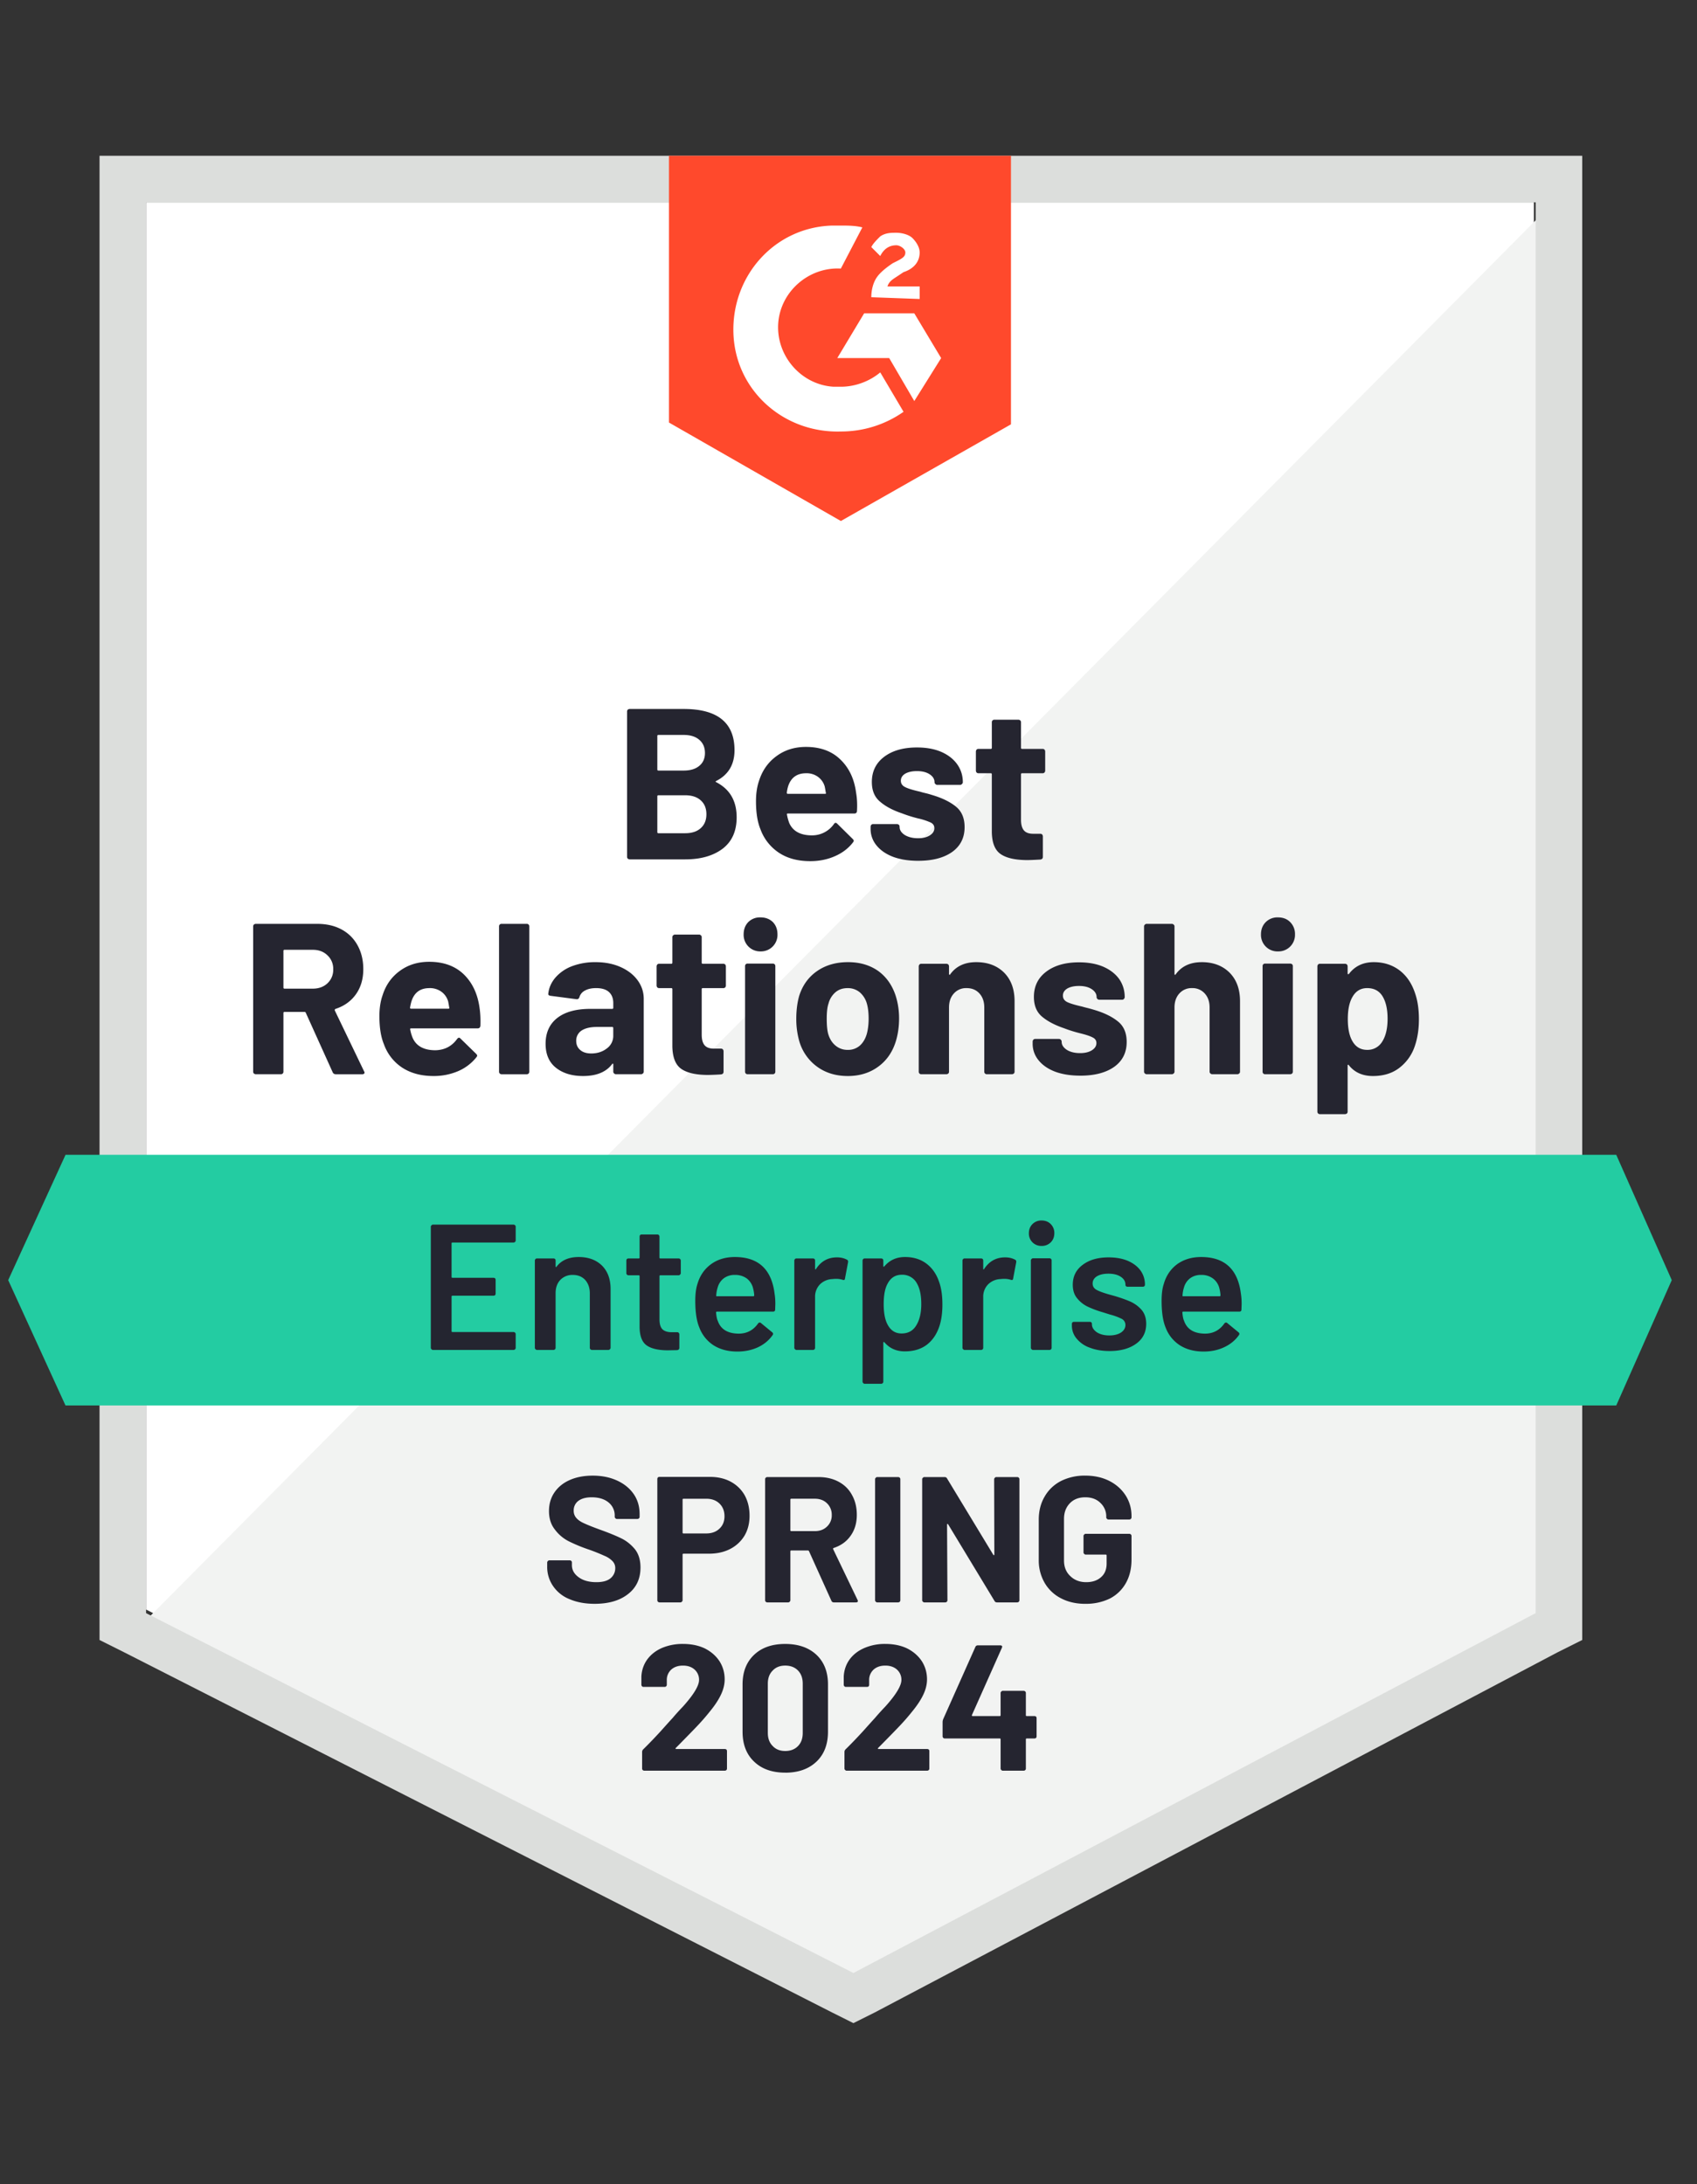
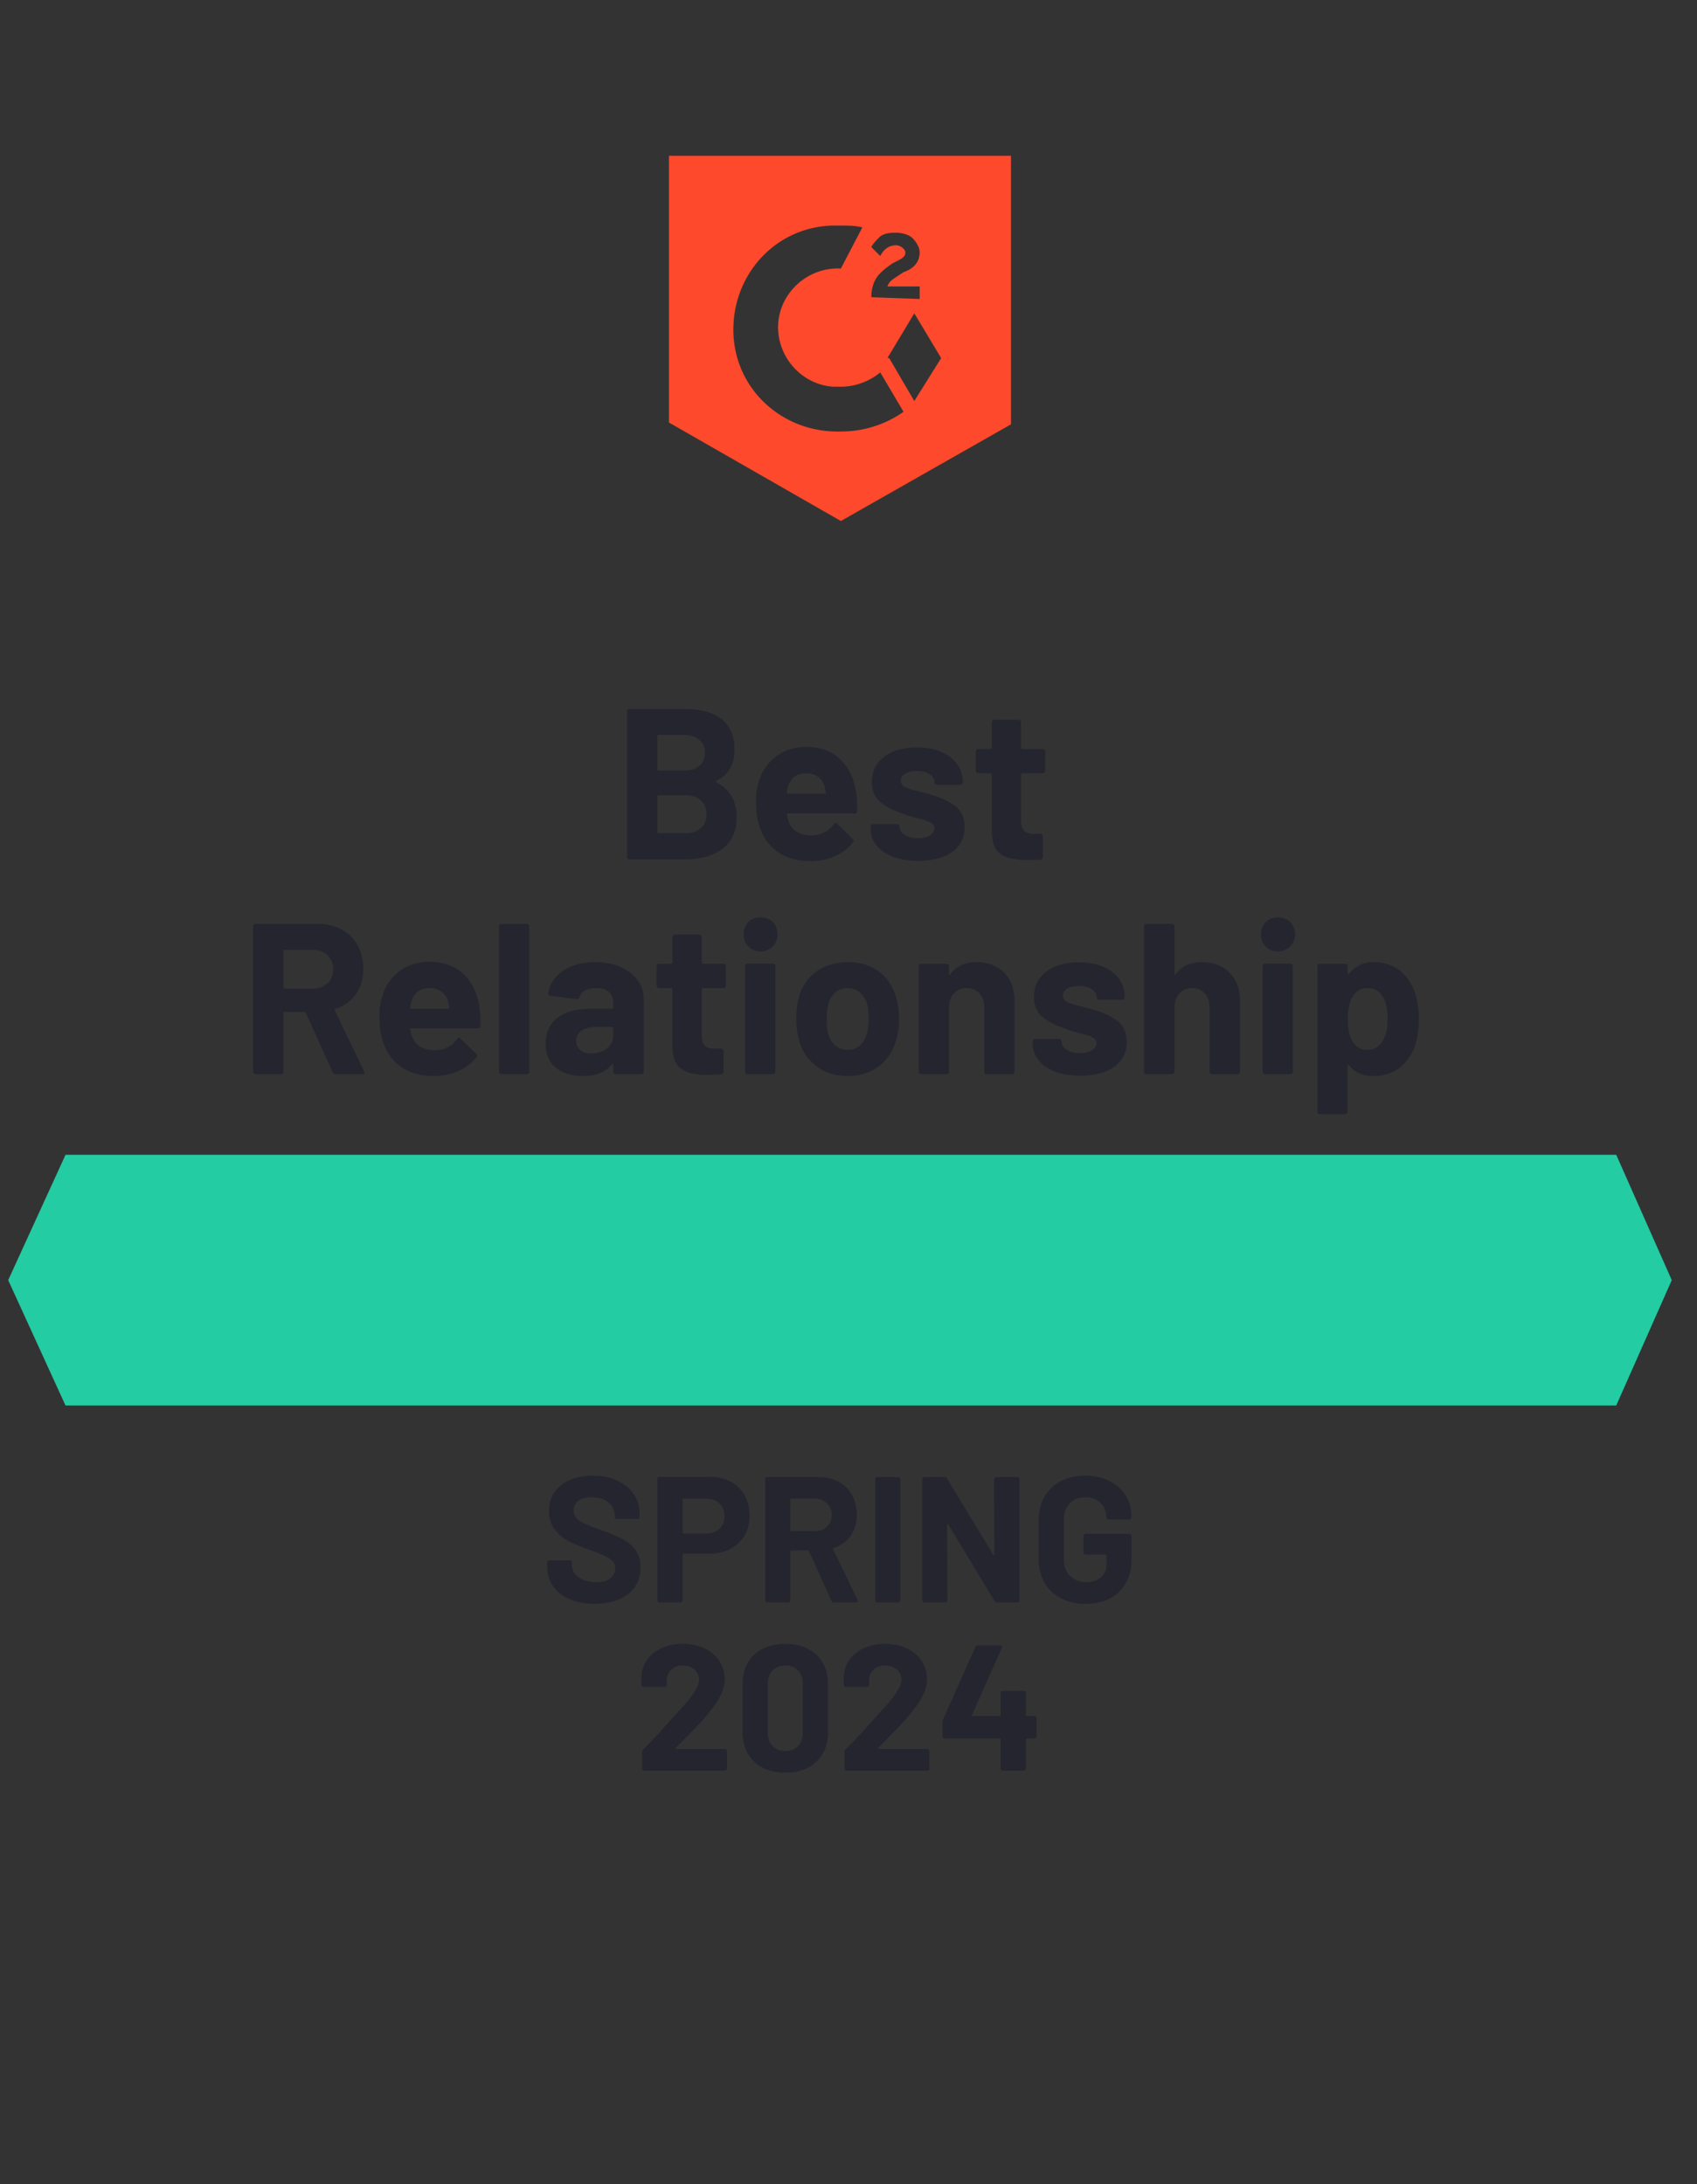
<svg xmlns="http://www.w3.org/2000/svg" width="87" height="112" fill="none">
  <rect width="100%" height="100%" fill="#333333" stroke="none" />
-   <path fill="#fff" d="m7.49 82.531 36.262 18.453 34.885-18.453V10.374H7.489V82.53Z" />
-   <path fill="#F2F3F2" d="M79.371 10.65 6.755 83.815l37.64 18.636L79.37 84.551V10.649Z" />
-   <path fill="#DCDEDC" d="M5.103 34.426v49.666l1.285.643 36.262 18.452 1.102.551 1.101-.551L79.83 84.735l1.286-.643V7.987H5.103v26.44Zm2.386 48.289V10.374h71.24v72.34l-34.977 18.453L7.489 82.715Z" />
-   <path fill="#FF492C" d="M43.108 11.567c.368 0 .735 0 1.102.092l-1.102 2.112c-1.652-.092-3.12 1.193-3.213 2.846-.091 1.652 1.194 3.12 2.846 3.213h.367c.735 0 1.47-.276 2.02-.735l1.194 2.02a5.564 5.564 0 0 1-3.214 1.01c-2.937.092-5.416-2.112-5.508-5.05-.092-2.937 2.112-5.416 5.05-5.508h.459Zm3.765 4.499 1.377 2.295-1.377 2.203-1.286-2.203h-2.662l1.377-2.295h2.57Zm-2.204-.826c0-.368.092-.735.276-1.01.183-.276.55-.551.826-.735l.183-.091c.368-.184.46-.276.46-.46 0-.183-.276-.367-.46-.367-.367 0-.642.184-.826.551l-.459-.459c.092-.184.276-.367.46-.55.275-.184.55-.184.825-.184.276 0 .643.091.827.275.183.184.367.459.367.734 0 .46-.276.827-.826 1.01l-.276.184c-.275.184-.459.275-.55.55h1.652v.643l-2.479-.091Zm-1.56 11.475 8.72-4.957V7.988H34.296v13.678l8.813 5.049Z" />
+   <path fill="#FF492C" d="M43.108 11.567c.368 0 .735 0 1.102.092l-1.102 2.112c-1.652-.092-3.12 1.193-3.213 2.846-.091 1.652 1.194 3.12 2.846 3.213h.367c.735 0 1.47-.276 2.02-.735l1.194 2.02a5.564 5.564 0 0 1-3.214 1.01c-2.937.092-5.416-2.112-5.508-5.05-.092-2.937 2.112-5.416 5.05-5.508h.459Zm3.765 4.499 1.377 2.295-1.377 2.203-1.286-2.203h-2.662h2.57Zm-2.204-.826c0-.368.092-.735.276-1.01.183-.276.55-.551.826-.735l.183-.091c.368-.184.46-.276.46-.46 0-.183-.276-.367-.46-.367-.367 0-.642.184-.826.551l-.459-.459c.092-.184.276-.367.46-.55.275-.184.55-.184.825-.184.276 0 .643.091.827.275.183.184.367.459.367.734 0 .46-.276.827-.826 1.01l-.276.184c-.275.184-.459.275-.55.55h1.652v.643l-2.479-.091Zm-1.56 11.475 8.72-4.957V7.988H34.296v13.678l8.813 5.049Z" />
  <path fill="#23CCA2" d="M82.86 59.213H3.36L.42 65.64l2.938 6.427H82.86l2.846-6.427-2.846-6.426Z" />
  <path fill="#252530" d="M17.211 55.082a.16.16 0 0 1-.156-.101l-1.377-3.048c-.012-.03-.033-.046-.064-.046h-1.028c-.037 0-.055.019-.055.055v3.011a.125.125 0 0 1-.128.129h-1.286a.158.158 0 0 1-.101-.037.124.124 0 0 1-.037-.092V47.5c0-.037.013-.067.037-.092a.158.158 0 0 1 .101-.036h3.149c.471 0 .884.094 1.24.284.354.19.63.462.825.817.196.355.294.762.294 1.221 0 .502-.125.93-.376 1.285-.251.355-.6.606-1.047.753-.037.018-.049.046-.037.083l1.497 3.112c.018.03.027.052.027.064 0 .061-.04.092-.119.092h-1.359Zm-2.625-6.38c-.037 0-.055.018-.055.055v1.882c0 .036.018.055.055.055h1.45c.306 0 .557-.092.753-.276a.937.937 0 0 0 .294-.716.937.937 0 0 0-.294-.716c-.196-.19-.447-.284-.753-.284h-1.45Zm9.997 2.965c.043.281.058.593.046.936-.012.086-.061.129-.147.129h-3.406c-.043 0-.058.018-.046.055.025.147.068.294.129.44.19.417.578.625 1.166.625.471-.012.841-.205 1.11-.579.031-.042.065-.064.102-.064.018 0 .043.015.073.046l.799.78c.037.037.055.07.055.101 0 .013-.015.04-.046.083a2.407 2.407 0 0 1-.936.707 3.16 3.16 0 0 1-1.258.248c-.63 0-1.166-.144-1.607-.432a2.392 2.392 0 0 1-.936-1.202c-.153-.367-.23-.848-.23-1.442 0-.404.055-.762.166-1.074.165-.52.459-.933.88-1.24.423-.311.925-.467 1.506-.467.735 0 1.325.214 1.772.642.441.429.71.998.808 1.708Zm-2.57-1c-.46 0-.762.216-.91.651-.03.092-.057.208-.082.349 0 .037.019.055.055.055h1.91c.043 0 .058-.018.046-.055a11.08 11.08 0 0 0-.055-.312.924.924 0 0 0-.35-.505 1.005 1.005 0 0 0-.614-.184Zm3.7 4.415a.124.124 0 0 1-.092-.037.124.124 0 0 1-.037-.092V47.5a.125.125 0 0 1 .128-.129h1.295a.125.125 0 0 1 .128.129v7.454a.125.125 0 0 1-.129.129h-1.294Zm4.819-5.747c.477 0 .903.083 1.276.248.373.165.664.389.872.67.214.288.322.61.322.964v3.736a.113.113 0 0 1-.046.092.124.124 0 0 1-.092.037h-1.285a.125.125 0 0 1-.092-.037.113.113 0 0 1-.046-.092v-.367c0-.024-.006-.04-.018-.046-.013-.006-.028.003-.046.028-.306.404-.802.606-1.488.606-.569 0-1.03-.141-1.386-.422-.355-.282-.532-.692-.532-1.23 0-.57.199-1.01.596-1.323.398-.312.964-.468 1.699-.468h1.12c.037 0 .055-.018.055-.055v-.239c0-.244-.074-.434-.22-.569-.147-.135-.368-.202-.661-.202-.227 0-.413.04-.56.12a.551.551 0 0 0-.294.34c-.025.079-.074.116-.147.11l-1.331-.175c-.086-.012-.126-.046-.12-.101.031-.306.153-.584.368-.835a2.12 2.12 0 0 1 .863-.588 3.345 3.345 0 0 1 1.193-.202Zm-.22 4.682c.312 0 .578-.086.798-.257a.792.792 0 0 0 .33-.652v-.395c0-.036-.018-.055-.054-.055h-.79c-.33 0-.59.062-.78.184a.615.615 0 0 0-.275.532c0 .196.07.352.21.469.135.116.322.174.56.174Zm6.903-3.489c0 .037-.012.07-.036.102a.125.125 0 0 1-.092.036H36.03c-.037 0-.055.019-.055.055v2.332c0 .245.049.425.147.542.098.116.257.174.477.174h.367c.037 0 .068.012.092.037.025.03.037.064.037.1v1.047c0 .08-.043.126-.129.138a13.01 13.01 0 0 1-.66.028c-.613 0-1.069-.101-1.368-.303-.3-.202-.456-.585-.469-1.148v-2.947c0-.036-.018-.055-.055-.055h-.624a.125.125 0 0 1-.092-.036.159.159 0 0 1-.036-.102v-.973c0-.036.012-.07.036-.1a.125.125 0 0 1 .092-.037h.624c.037 0 .055-.019.055-.055V48.05c0-.037.016-.067.046-.092a.125.125 0 0 1 .092-.037h1.23c.037 0 .068.013.092.037.03.025.046.055.046.092v1.313c0 .036.018.055.055.055h1.056c.036 0 .067.012.092.036.024.031.036.065.036.101v.974Zm1.772-1.744a.847.847 0 0 1-.863-.872c0-.257.08-.468.239-.633a.844.844 0 0 1 .624-.239c.257 0 .468.08.634.239.159.165.238.376.238.633a.847.847 0 0 1-.872.872Zm-.66 6.298a.125.125 0 0 1-.13-.129v-5.416a.125.125 0 0 1 .13-.129h1.294a.125.125 0 0 1 .128.129v5.416a.125.125 0 0 1-.128.129h-1.295Zm5.14.092c-.618 0-1.147-.162-1.588-.487a2.458 2.458 0 0 1-.909-1.322 4.16 4.16 0 0 1-.147-1.129c0-.428.05-.817.147-1.166.171-.544.477-.97.918-1.276.44-.306.97-.459 1.588-.459.6 0 1.114.15 1.543.45.422.306.722.731.9 1.276.116.367.174.753.174 1.157 0 .397-.05.768-.147 1.11-.165.576-.465 1.026-.9 1.35-.44.33-.967.496-1.579.496Zm0-1.34a.914.914 0 0 0 .615-.22c.165-.148.285-.35.358-.607.061-.232.092-.49.092-.77 0-.307-.03-.567-.092-.781a1.182 1.182 0 0 0-.367-.579.951.951 0 0 0-.624-.21c-.245 0-.45.07-.615.21a1.13 1.13 0 0 0-.358.579c-.062.177-.092.437-.092.78 0 .33.024.588.073.771.074.257.2.46.377.606a.94.94 0 0 0 .633.22Zm6.582-4.499c.588 0 1.062.178 1.423.532.361.362.542.851.542 1.47v3.616a.124.124 0 0 1-.037.092.158.158 0 0 1-.1.037H50.59a.125.125 0 0 1-.129-.129v-3.295c0-.294-.082-.533-.247-.716-.166-.184-.386-.276-.661-.276a.835.835 0 0 0-.652.276c-.165.183-.248.422-.248.716v3.295a.124.124 0 0 1-.037.092.158.158 0 0 1-.1.037H47.23a.125.125 0 0 1-.129-.129v-5.398c0-.036.013-.07.037-.1a.125.125 0 0 1 .092-.037h1.285c.037 0 .07.012.101.036.025.031.037.065.037.101v.386c0 .018.006.03.018.037.019.012.031.009.037-.01.3-.422.747-.633 1.34-.633Zm5.334 5.82c-.49 0-.918-.067-1.285-.202-.367-.14-.652-.336-.854-.587a1.313 1.313 0 0 1-.303-.845v-.11c0-.037.012-.07.037-.1a.125.125 0 0 1 .092-.038h1.22c.037 0 .068.013.093.037a.14.14 0 0 1 .045.101v.01c0 .158.09.296.267.412.177.11.404.166.679.166.25 0 .453-.05.606-.147.153-.098.23-.22.23-.367 0-.135-.068-.233-.203-.294-.128-.068-.342-.138-.642-.211a7.016 7.016 0 0 1-.817-.257c-.471-.16-.848-.358-1.13-.597-.275-.233-.413-.57-.413-1.01 0-.545.212-.976.634-1.294.422-.319.982-.478 1.68-.478.471 0 .881.074 1.23.22.355.154.63.365.826.634.19.275.285.584.285.927a.124.124 0 0 1-.037.092.113.113 0 0 1-.092.046h-1.175a.14.14 0 0 1-.1-.046.124.124 0 0 1-.037-.092c0-.159-.083-.294-.248-.404-.165-.11-.383-.165-.652-.165-.245 0-.444.043-.597.129-.153.091-.23.214-.23.367 0 .147.074.257.221.33.153.074.407.15.762.23.08.024.171.049.275.073.098.025.209.055.33.092.521.153.931.352 1.231.597.3.238.45.59.45 1.055 0 .545-.214.97-.643 1.277-.428.3-1.007.45-1.735.45Zm6.224-5.82c.588 0 1.062.178 1.423.532.361.362.542.851.542 1.47v3.616a.113.113 0 0 1-.046.092.125.125 0 0 1-.092.037H62.15a.125.125 0 0 1-.092-.037.113.113 0 0 1-.046-.092v-3.295c0-.294-.082-.533-.248-.716a.835.835 0 0 0-.651-.276.835.835 0 0 0-.652.276c-.165.183-.248.422-.248.716v3.295a.113.113 0 0 1-.046.092.125.125 0 0 1-.092.037H58.79a.125.125 0 0 1-.092-.037.113.113 0 0 1-.046-.092V47.5c0-.037.016-.067.046-.092a.125.125 0 0 1 .092-.036h1.285c.037 0 .068.012.092.036.03.025.046.055.046.092v2.442c0 .018.006.03.018.037.013.012.025.009.037-.01.3-.422.747-.633 1.34-.633Zm3.911-.55a.846.846 0 0 1-.872-.873c0-.257.083-.468.248-.633a.844.844 0 0 1 .624-.239c.257 0 .465.08.624.239a.858.858 0 0 1 .248.633.846.846 0 0 1-.872.872Zm-.66 6.297a.124.124 0 0 1-.093-.037.124.124 0 0 1-.036-.092v-5.416a.125.125 0 0 1 .128-.129h1.285c.037 0 .07.013.102.037a.125.125 0 0 1 .036.092v5.416a.124.124 0 0 1-.037.092.158.158 0 0 1-.1.037h-1.286Zm7.692-4.14c.129.373.193.814.193 1.322 0 .508-.07.967-.211 1.377a2.319 2.319 0 0 1-.799 1.12c-.36.275-.81.413-1.35.413-.525 0-.936-.184-1.23-.551-.012-.024-.027-.034-.045-.028-.013.007-.019.022-.019.046v2.36a.125.125 0 0 1-.036.092.159.159 0 0 1-.101.036h-1.285a.125.125 0 0 1-.129-.128v-7.446c0-.036.012-.07.037-.1a.124.124 0 0 1 .091-.037h1.286c.036 0 .07.012.1.036.025.031.037.065.037.101v.358c0 .025.007.037.019.037.018.006.033.003.046-.009.306-.404.731-.606 1.276-.606.508 0 .948.14 1.322.422.367.282.633.677.798 1.185Zm-1.689 2.47c.184-.288.276-.68.276-1.176 0-.459-.077-.826-.23-1.102-.171-.312-.444-.468-.817-.468-.337 0-.59.156-.762.468-.153.27-.23.643-.23 1.12 0 .49.08.87.24 1.139.17.294.422.44.752.44a.87.87 0 0 0 .771-.422ZM36.72 40.044c-.043.024-.043.045 0 .064.697.36 1.046.96 1.046 1.8 0 .71-.242 1.248-.725 1.615-.484.361-1.12.542-1.91.542h-2.846a.158.158 0 0 1-.1-.037.124.124 0 0 1-.037-.092v-7.454c0-.037.012-.068.036-.092a.158.158 0 0 1 .102-.037h2.763c1.738 0 2.607.704 2.607 2.112 0 .734-.312 1.26-.936 1.579Zm-2.966-2.36c-.036 0-.055.019-.055.055v1.717c0 .037.019.055.055.055h1.295c.343 0 .609-.08.798-.239.196-.159.294-.379.294-.66 0-.288-.098-.515-.294-.68-.19-.165-.456-.248-.798-.248h-1.295Zm1.377 5.04c.343 0 .61-.089.8-.266.189-.171.284-.407.284-.707s-.095-.535-.285-.707c-.19-.177-.459-.266-.808-.266h-1.368c-.036 0-.055.018-.055.055v1.836c0 .037.019.055.055.055h1.377Zm8.758-2.075c.05.282.065.594.046.937-.006.086-.052.128-.137.128h-3.406c-.043 0-.058.019-.046.055.024.147.064.294.12.441.189.416.578.624 1.165.624a1.366 1.366 0 0 0 1.12-.578c.025-.043.055-.064.092-.064.024 0 .052.015.082.046l.79.78c.037.037.055.07.055.101 0 .012-.015.04-.046.083-.238.306-.55.541-.936.706-.38.166-.796.248-1.249.248-.636 0-1.172-.143-1.606-.431a2.443 2.443 0 0 1-.946-1.203c-.153-.367-.23-.847-.23-1.441 0-.404.056-.762.166-1.074.171-.52.468-.934.89-1.24.423-.312.924-.468 1.506-.468.734 0 1.322.215 1.762.643.447.428.717.998.808 1.708Zm-2.56-1c-.466 0-.772.217-.919.652a1.91 1.91 0 0 0-.073.349c0 .036.018.055.055.055h1.9c.049 0 .064-.019.046-.056a11.444 11.444 0 0 0-.055-.312.924.924 0 0 0-.349-.505.99.99 0 0 0-.606-.183Zm5.746 4.489c-.49 0-.918-.067-1.285-.202-.367-.14-.652-.337-.854-.587a1.313 1.313 0 0 1-.303-.845v-.11c0-.037.012-.07.037-.101a.125.125 0 0 1 .091-.037h1.221c.037 0 .07.012.102.037.024.03.036.064.036.1v.01c0 .16.089.297.267.413.183.11.41.165.679.165.25 0 .453-.049.606-.147.153-.098.23-.22.23-.367 0-.135-.065-.232-.194-.294a3.371 3.371 0 0 0-.651-.21 7.016 7.016 0 0 1-.817-.258c-.472-.159-.845-.358-1.12-.597-.282-.232-.423-.569-.423-1.01 0-.544.211-.975.634-1.294.422-.318.982-.477 1.68-.477.471 0 .881.073 1.23.22.355.153.63.364.826.634.196.275.294.584.294.927a.113.113 0 0 1-.046.092.113.113 0 0 1-.092.046h-1.175a.113.113 0 0 1-.092-.046.113.113 0 0 1-.046-.092c0-.16-.082-.294-.247-.404-.166-.11-.383-.165-.652-.165-.245 0-.444.043-.597.128-.153.092-.23.214-.23.367 0 .147.077.258.23.33.147.074.398.15.753.23.08.025.171.05.275.074.104.024.214.055.33.092.52.153.931.352 1.23.596.3.24.45.591.45 1.056 0 .545-.213.97-.642 1.276-.428.3-1.007.45-1.735.45Zm6.509-4.627c0 .037-.012.07-.037.101a.125.125 0 0 1-.092.037H52.4c-.037 0-.056.018-.056.055v2.332c0 .245.05.425.147.541.098.117.257.175.478.175h.367c.037 0 .067.012.092.036.024.031.037.065.037.102v1.046c0 .08-.043.126-.129.138-.312.018-.532.027-.661.027-.612 0-1.068-.1-1.368-.303-.3-.202-.453-.584-.459-1.147v-2.947c0-.037-.018-.055-.055-.055h-.633a.125.125 0 0 1-.092-.037.158.158 0 0 1-.037-.1v-.974c0-.037.012-.07.037-.101a.125.125 0 0 1 .092-.037h.633c.037 0 .055-.018.055-.055v-1.313a.125.125 0 0 1 .129-.128h1.23c.036 0 .07.012.1.037a.125.125 0 0 1 .037.091v1.313c0 .037.019.055.056.055h1.055c.037 0 .068.012.092.037.025.03.037.064.037.101v.973Z" />
-   <path fill="#242530" d="M26.438 63.601a.1.1 0 0 1-.028.074.114.114 0 0 1-.082.036h-3.131c-.03 0-.046.016-.046.046v1.717c0 .03.015.046.046.046h2.102c.03 0 .058.009.083.027a.134.134 0 0 1 .027.083v.698c0 .03-.009.058-.027.082a.134.134 0 0 1-.083.028h-2.102c-.03 0-.046.015-.046.046v1.772c0 .03.015.046.046.046h3.13c.031 0 .059.012.083.036a.1.1 0 0 1 .028.074v.697a.1.1 0 0 1-.028.074.114.114 0 0 1-.082.036h-4.132a.087.087 0 0 1-.073-.036.087.087 0 0 1-.037-.074v-6.206c0-.03.012-.055.037-.073a.087.087 0 0 1 .073-.037h4.131c.031 0 .059.013.083.037a.1.1 0 0 1 .028.073v.698Zm3.231.854c.496 0 .894.147 1.194.44.293.294.44.695.44 1.203v3.011c0 .03-.012.055-.037.074a.087.087 0 0 1-.073.036h-.845a.114.114 0 0 1-.082-.036.1.1 0 0 1-.028-.074v-2.79c0-.282-.08-.511-.238-.689-.16-.171-.37-.257-.634-.257a.853.853 0 0 0-.642.257c-.16.171-.24.398-.24.68v2.8a.1.1 0 0 1-.027.073.114.114 0 0 1-.082.036h-.845a.087.087 0 0 1-.073-.036.087.087 0 0 1-.037-.074v-4.47c0-.031.012-.059.037-.083a.099.099 0 0 1 .073-.028h.845c.03 0 .058.01.082.028a.134.134 0 0 1 .028.082v.294c0 .019.006.03.018.037.012.006.022 0 .028-.018.25-.33.63-.496 1.138-.496Zm5.233.826c0 .03-.012.055-.037.074a.087.087 0 0 1-.073.036h-.937c-.03 0-.045.016-.045.046v2.213c0 .232.048.4.146.505.104.104.267.156.487.156h.275a.1.1 0 0 1 .074.027.114.114 0 0 1 .036.083v.688c0 .068-.036.107-.11.12l-.477.009c-.484 0-.845-.083-1.083-.248-.239-.165-.361-.477-.368-.936v-2.617c0-.03-.015-.046-.045-.046h-.524a.114.114 0 0 1-.082-.036.1.1 0 0 1-.028-.074v-.643c0-.03.01-.058.028-.082a.134.134 0 0 1 .082-.028h.524c.03 0 .045-.015.045-.046v-1.074c0-.03.01-.058.028-.082a.135.135 0 0 1 .083-.028h.798a.1.1 0 0 1 .074.028.114.114 0 0 1 .036.082v1.075c0 .03.016.045.046.045h.937c.03 0 .055.01.073.028a.114.114 0 0 1 .037.082v.643Zm4.81 1.065c.025.153.037.324.037.514l-.009.285c0 .073-.037.11-.11.11h-2.874c-.03 0-.046.015-.046.046.019.202.046.34.083.413.147.44.505.664 1.074.67.416 0 .747-.171.992-.514.024-.037.055-.055.091-.055.025 0 .046.01.065.028l.569.468c.055.042.064.091.027.146-.19.27-.44.478-.752.625-.319.147-.67.22-1.056.22-.477 0-.884-.107-1.221-.321a1.857 1.857 0 0 1-.725-.9c-.141-.33-.212-.79-.212-1.377 0-.355.037-.642.11-.863.123-.428.356-.768.698-1.019.337-.245.744-.367 1.221-.367 1.206 0 1.885.63 2.038 1.891Zm-2.038-.973a.913.913 0 0 0-.569.174.885.885 0 0 0-.312.469 1.592 1.592 0 0 0-.073.403c-.013.031 0 .046.036.046h1.864c.03 0 .046-.015.046-.046a1.735 1.735 0 0 0-.055-.348.9.9 0 0 0-.322-.514 1.004 1.004 0 0 0-.615-.184Zm5.233-.9c.196 0 .367.04.514.12.05.024.068.07.055.137l-.156.827c-.006.073-.049.094-.128.064a1.018 1.018 0 0 0-.322-.046c-.08 0-.14.003-.183.01a.958.958 0 0 0-.643.265.895.895 0 0 0-.257.661v2.598a.1.1 0 0 1-.027.074.114.114 0 0 1-.083.036h-.845a.087.087 0 0 1-.073-.036.087.087 0 0 1-.037-.074v-4.47c0-.031.012-.059.037-.083a.099.099 0 0 1 .073-.028h.845c.03 0 .058.01.083.028a.134.134 0 0 1 .027.082v.414c0 .024.003.036.01.036.012.007.024 0 .036-.018.257-.398.615-.597 1.074-.597Zm5.242 1.267c.11.312.165.695.165 1.148 0 .434-.052.808-.156 1.12-.134.404-.349.719-.642.945-.3.227-.677.34-1.13.34-.434 0-.783-.156-1.046-.468-.012-.013-.025-.016-.037-.01-.012.007-.018.019-.018.037v1.992a.1.1 0 0 1-.028.074.114.114 0 0 1-.082.037h-.845a.087.087 0 0 1-.073-.037.087.087 0 0 1-.037-.074v-6.206c0-.03.012-.058.037-.082a.099.099 0 0 1 .073-.028h.845c.03 0 .058.01.082.028a.134.134 0 0 1 .028.082v.276c0 .018.006.03.018.037.013.006.025 0 .037-.019.27-.318.621-.477 1.056-.477.434 0 .801.113 1.101.34.3.226.517.541.652.945Zm-1.193 2.25c.183-.282.275-.655.275-1.12 0-.447-.073-.8-.22-1.056a.841.841 0 0 0-.78-.45c-.319 0-.558.147-.717.44-.14.24-.21.594-.21 1.065 0 .484.076.851.229 1.102.159.27.388.404.688.404.325 0 .57-.129.735-.386Zm4.572-3.517c.195 0 .367.04.514.12.049.024.067.07.055.137l-.156.827c-.007.073-.05.094-.129.064a1.017 1.017 0 0 0-.321-.046c-.08 0-.141.003-.184.01a.958.958 0 0 0-.643.265.895.895 0 0 0-.257.661v2.598a.1.1 0 0 1-.027.074.114.114 0 0 1-.083.036h-.844a.087.087 0 0 1-.074-.036.087.087 0 0 1-.036-.074v-4.47c0-.031.012-.059.036-.083a.099.099 0 0 1 .074-.028h.844c.03 0 .059.01.083.028a.135.135 0 0 1 .027.082v.414c0 .024.004.036.01.036.012.007.024 0 .036-.018.257-.398.615-.597 1.075-.597Zm1.872-.587a.634.634 0 0 1-.468-.184.634.634 0 0 1-.184-.468c0-.19.062-.346.184-.468a.634.634 0 0 1 .468-.184c.19 0 .346.061.468.184a.634.634 0 0 1 .184.468c0 .19-.061.346-.184.468a.634.634 0 0 1-.468.184Zm-.44 5.333a.087.087 0 0 1-.074-.036.087.087 0 0 1-.037-.074v-4.48c0-.03.013-.055.037-.073a.087.087 0 0 1 .074-.037h.844c.03 0 .058.012.083.037a.1.1 0 0 1 .027.073v4.48a.1.1 0 0 1-.027.074.114.114 0 0 1-.083.036h-.844Zm3.92.056c-.386 0-.726-.059-1.02-.175a1.523 1.523 0 0 1-.67-.468 1.021 1.021 0 0 1-.238-.661v-.083c0-.03.009-.058.027-.082a.135.135 0 0 1 .083-.028h.808c.03 0 .058.01.082.028a.134.134 0 0 1 .028.082v.019c0 .153.083.287.248.404.171.11.385.165.642.165.245 0 .444-.05.597-.147.153-.104.23-.233.23-.386a.35.35 0 0 0-.193-.32 3.142 3.142 0 0 0-.606-.221l-.349-.11a5.168 5.168 0 0 1-.79-.294 1.555 1.555 0 0 1-.541-.432c-.147-.177-.22-.407-.22-.688 0-.429.168-.768.505-1.02.336-.256.78-.385 1.33-.385.374 0 .702.058.983.175.281.122.499.287.652.495.153.215.23.456.23.726 0 .03-.01.058-.028.082a.134.134 0 0 1-.083.028h-.78a.134.134 0 0 1-.083-.028.135.135 0 0 1-.027-.082c0-.16-.077-.291-.23-.395-.159-.11-.373-.165-.642-.165-.24 0-.432.043-.579.128-.153.092-.23.218-.23.377 0 .147.071.257.212.33.147.08.389.165.725.257l.202.055c.324.098.597.196.817.294.22.104.407.245.56.422.153.184.23.42.23.707 0 .435-.172.774-.514 1.02-.343.25-.8.376-1.368.376Zm6.738-2.929c.024.153.037.324.037.514l-.01.285c0 .073-.036.11-.11.11h-2.873c-.03 0-.046.015-.046.046.018.202.046.34.083.413.147.44.505.664 1.074.67.416 0 .746-.171.991-.514.025-.037.055-.055.092-.055.024 0 .046.01.064.028l.57.468c.054.042.064.091.027.146-.19.27-.444.478-.762.625-.312.147-.66.22-1.047.22-.477 0-.884-.107-1.22-.321a1.858 1.858 0 0 1-.726-.9c-.14-.33-.21-.79-.21-1.377 0-.355.036-.642.11-.863.122-.428.351-.768.688-1.019.343-.245.753-.367 1.23-.367 1.206 0 1.885.63 2.038 1.891Zm-2.038-.973a.913.913 0 0 0-.57.174.885.885 0 0 0-.311.469 1.593 1.593 0 0 0-.074.403c-.012.031 0 .046.037.046h1.864c.03 0 .045-.015.045-.046a1.727 1.727 0 0 0-.055-.348.881.881 0 0 0-.33-.514.965.965 0 0 0-.606-.184Z" />
  <path fill="#252530" d="M30.486 82.237c-.49 0-.918-.08-1.285-.238a1.827 1.827 0 0 1-.845-.67 1.713 1.713 0 0 1-.303-1.01v-.202c0-.03.013-.055.037-.074a.087.087 0 0 1 .074-.036h1.046c.03 0 .058.012.083.036a.1.1 0 0 1 .027.074v.137c0 .245.114.45.34.616.227.17.532.257.918.257.324 0 .566-.068.725-.202a.661.661 0 0 0 .239-.514.498.498 0 0 0-.147-.368 1.19 1.19 0 0 0-.404-.266 9.828 9.828 0 0 0-.799-.321 8.135 8.135 0 0 1-1.046-.432 2.043 2.043 0 0 1-.707-.606c-.196-.25-.294-.563-.294-.936 0-.367.095-.689.285-.964.19-.275.453-.487.79-.633.336-.147.725-.22 1.165-.22.465 0 .878.082 1.24.247.367.165.654.398.863.698.202.294.303.636.303 1.028v.138a.1.1 0 0 1-.028.073.114.114 0 0 1-.083.037h-1.055a.087.087 0 0 1-.074-.037.087.087 0 0 1-.036-.073v-.074a.852.852 0 0 0-.313-.66c-.214-.178-.505-.267-.872-.267-.287 0-.514.061-.68.184a.602.602 0 0 0-.238.505.54.54 0 0 0 .147.385c.092.104.233.196.422.276.184.085.472.198.863.34.435.158.774.3 1.02.422.25.122.477.303.679.541.196.245.293.56.293.946 0 .575-.21 1.028-.633 1.359-.422.336-.995.504-1.717.504Zm5.912-6.508c.404 0 .76.082 1.065.247.306.166.545.398.716.698.166.306.248.655.248 1.047 0 .385-.085.725-.257 1.019a1.838 1.838 0 0 1-.743.688c-.313.16-.674.239-1.084.239H35.04c-.03 0-.046.015-.046.046v2.34c0 .031-.012.056-.037.074a.088.088 0 0 1-.073.037h-1.075a.114.114 0 0 1-.082-.037.1.1 0 0 1-.028-.073v-6.215c0-.03.01-.058.028-.083a.134.134 0 0 1 .083-.027h2.588Zm-.192 2.9c.281 0 .508-.082.679-.247.171-.16.257-.37.257-.634 0-.269-.086-.486-.257-.652-.171-.165-.398-.247-.68-.247H35.04c-.03 0-.046.015-.046.045v1.69c0 .03.015.046.046.046h1.166Zm6.545 3.535a.13.13 0 0 1-.128-.083l-1.148-2.543c-.012-.024-.03-.036-.055-.036h-.854c-.03 0-.046.015-.046.046v2.506c0 .03-.012.055-.036.073a.087.087 0 0 1-.074.037h-1.074a.114.114 0 0 1-.082-.037.1.1 0 0 1-.028-.073v-6.206c0-.03.01-.055.028-.073a.114.114 0 0 1 .082-.037h2.626c.391 0 .734.08 1.028.238.3.16.53.386.688.68.166.294.248.633.248 1.019 0 .416-.104.77-.312 1.065-.208.3-.499.51-.872.633-.03.012-.04.034-.027.064l1.248 2.599a.14.14 0 0 1 .018.055c0 .049-.033.073-.1.073h-1.13Zm-2.185-5.315c-.03 0-.046.015-.046.045v1.57c0 .03.016.046.046.046h1.203c.257 0 .465-.076.624-.23a.776.776 0 0 0 .248-.596.805.805 0 0 0-.248-.606c-.159-.153-.367-.23-.624-.23h-1.203Zm4.407 5.315a.087.087 0 0 1-.074-.037.087.087 0 0 1-.036-.073v-6.206c0-.03.012-.055.036-.073a.087.087 0 0 1 .074-.037h1.074c.03 0 .058.012.083.037a.099.099 0 0 1 .027.073v6.206a.1.1 0 0 1-.027.073.114.114 0 0 1-.083.037h-1.074Zm5.995-6.316c0-.03.012-.055.036-.073a.087.087 0 0 1 .074-.037h1.074c.03 0 .058.012.082.037a.099.099 0 0 1 .028.073v6.206a.1.1 0 0 1-.028.073.114.114 0 0 1-.082.037h-1.038c-.06 0-.104-.025-.128-.073l-2.378-3.93c-.012-.018-.024-.024-.036-.018-.013 0-.019.012-.019.037l.019 3.874a.1.1 0 0 1-.028.073.115.115 0 0 1-.083.037h-1.074a.087.087 0 0 1-.073-.037.087.087 0 0 1-.037-.073v-6.206c0-.03.012-.055.037-.073a.087.087 0 0 1 .073-.037h1.038c.06 0 .104.024.128.073l2.369 3.911c.012.018.024.025.036.018.013 0 .019-.012.019-.036l-.01-3.856Zm4.672 6.39c-.47 0-.887-.095-1.248-.285a2.04 2.04 0 0 1-.836-.79 2.288 2.288 0 0 1-.302-1.184v-2.056c0-.447.1-.842.302-1.185.196-.342.475-.609.836-.798a2.718 2.718 0 0 1 1.248-.276c.465 0 .879.092 1.24.276.355.183.633.434.835.752.196.313.294.662.294 1.047v.064a.1.1 0 0 1-.028.074.114.114 0 0 1-.082.037h-1.074a.087.087 0 0 1-.074-.037.087.087 0 0 1-.037-.074v-.027a.945.945 0 0 0-.293-.707c-.196-.196-.456-.294-.78-.294-.331 0-.594.101-.79.303-.202.208-.303.477-.303.808v2.13c0 .33.107.596.321.798.214.209.487.313.817.313.319 0 .572-.086.762-.257.19-.166.285-.398.285-.698v-.413c0-.03-.015-.046-.046-.046h-1.028a.087.087 0 0 1-.074-.037.087.087 0 0 1-.037-.073v-.845c0-.03.013-.055.037-.073a.087.087 0 0 1 .074-.037h2.24c.03 0 .058.012.082.037a.1.1 0 0 1 .028.073v1.212c0 .465-.098.869-.294 1.212a1.977 1.977 0 0 1-.826.79 2.796 2.796 0 0 1-1.249.265Zm-20.995 7.39c-.012.012-.015.024-.01.036.007.013.02.019.038.019h2.487c.031 0 .059.009.083.027a.135.135 0 0 1 .027.083v.89a.1.1 0 0 1-.027.074.114.114 0 0 1-.083.036h-4.13a.114.114 0 0 1-.083-.036.1.1 0 0 1-.028-.074v-.844c0-.055.018-.101.055-.138.3-.294.606-.612.918-.955.312-.349.508-.566.588-.651.171-.203.346-.395.523-.579.557-.618.835-1.077.835-1.377a.693.693 0 0 0-.23-.532c-.152-.135-.351-.202-.596-.202s-.444.067-.597.202a.714.714 0 0 0-.23.55v.23c0 .03-.011.058-.036.083a.1.1 0 0 1-.073.027h-1.084a.1.1 0 0 1-.073-.027.115.115 0 0 1-.037-.083v-.431c.019-.331.123-.625.312-.882.19-.25.441-.444.753-.578a2.707 2.707 0 0 1 1.065-.202c.435 0 .814.08 1.139.239.318.165.566.385.743.66.172.276.257.582.257.919 0 .257-.064.52-.193.789-.128.27-.32.56-.578.872-.19.239-.395.475-.615.707-.22.233-.548.57-.982 1.01l-.138.138Zm5.61 1.266c-.674 0-1.207-.19-1.598-.569-.392-.373-.588-.884-.588-1.533V86.37c0-.637.196-1.142.588-1.515.391-.373.924-.56 1.597-.56.673 0 1.209.187 1.607.56.391.373.587.878.587 1.515v2.423c0 .649-.196 1.16-.587 1.533-.398.38-.934.57-1.607.57Zm0-1.11c.274 0 .495-.086.66-.257.16-.166.239-.389.239-.67v-2.525c0-.282-.08-.505-.239-.67-.165-.172-.386-.257-.66-.257-.27 0-.484.085-.644.257-.165.165-.247.388-.247.67v2.524c0 .282.082.505.248.67.159.172.373.258.642.258Zm4.764-.156c-.012.012-.016.024-.01.036.007.013.019.019.037.019h2.488c.03 0 .058.009.083.027a.134.134 0 0 1 .027.083v.89a.1.1 0 0 1-.027.074.114.114 0 0 1-.083.036h-4.131a.088.088 0 0 1-.073-.036.087.087 0 0 1-.037-.074v-.844c0-.055.018-.101.055-.138.3-.294.606-.612.918-.955.312-.349.508-.566.587-.651.172-.203.346-.395.524-.579.557-.618.835-1.077.835-1.377a.693.693 0 0 0-.23-.532c-.152-.135-.351-.202-.596-.202s-.444.067-.597.202a.714.714 0 0 0-.23.55v.23c0 .03-.008.058-.027.083a.135.135 0 0 1-.082.027h-1.084a.1.1 0 0 1-.073-.027.114.114 0 0 1-.037-.083v-.431c.019-.331.123-.625.312-.882.19-.25.444-.444.762-.578a2.64 2.64 0 0 1 1.056-.202c.434 0 .814.08 1.138.239.319.165.566.385.744.66.171.276.257.582.257.919 0 .257-.064.52-.193.789-.128.27-.321.56-.578.872-.19.239-.395.475-.615.707-.22.233-.548.57-.983 1.01l-.137.138Zm8.014-1.635c.03 0 .058.01.083.028a.135.135 0 0 1 .027.083v.927c0 .03-.009.058-.027.082a.135.135 0 0 1-.083.028h-.395c-.03 0-.045.015-.045.046v1.496a.1.1 0 0 1-.028.074.114.114 0 0 1-.083.036h-1.074a.087.087 0 0 1-.073-.036.087.087 0 0 1-.037-.074v-1.496c0-.03-.015-.046-.046-.046h-2.818a.1.1 0 0 1-.074-.028.114.114 0 0 1-.036-.082v-.735c0-.036.009-.082.027-.137l1.653-3.71a.13.13 0 0 1 .128-.082h1.148c.042 0 .073.012.091.037.013.018.01.049-.009.092l-1.533 3.442a.04.04 0 0 0 0 .037c.006.012.015.019.028.019h1.395c.03 0 .046-.016.046-.046v-1.139c0-.03.012-.055.037-.073a.087.087 0 0 1 .073-.037h1.074c.03 0 .059.012.083.037a.099.099 0 0 1 .028.073v1.139c0 .03.015.046.045.046h.395Z" />
</svg>